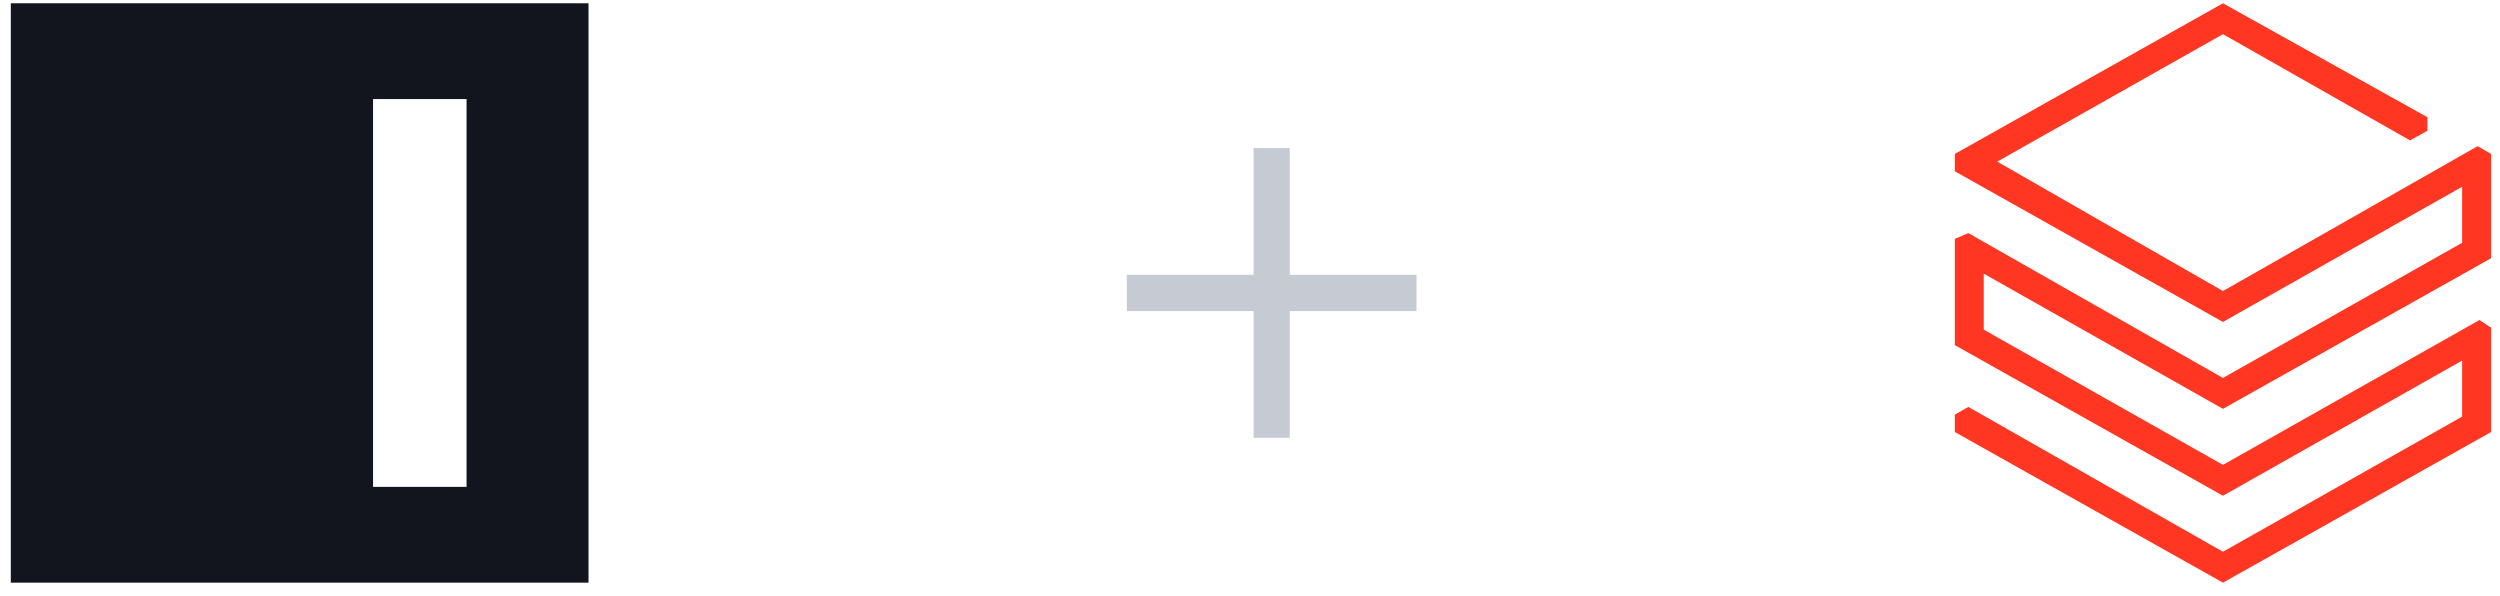
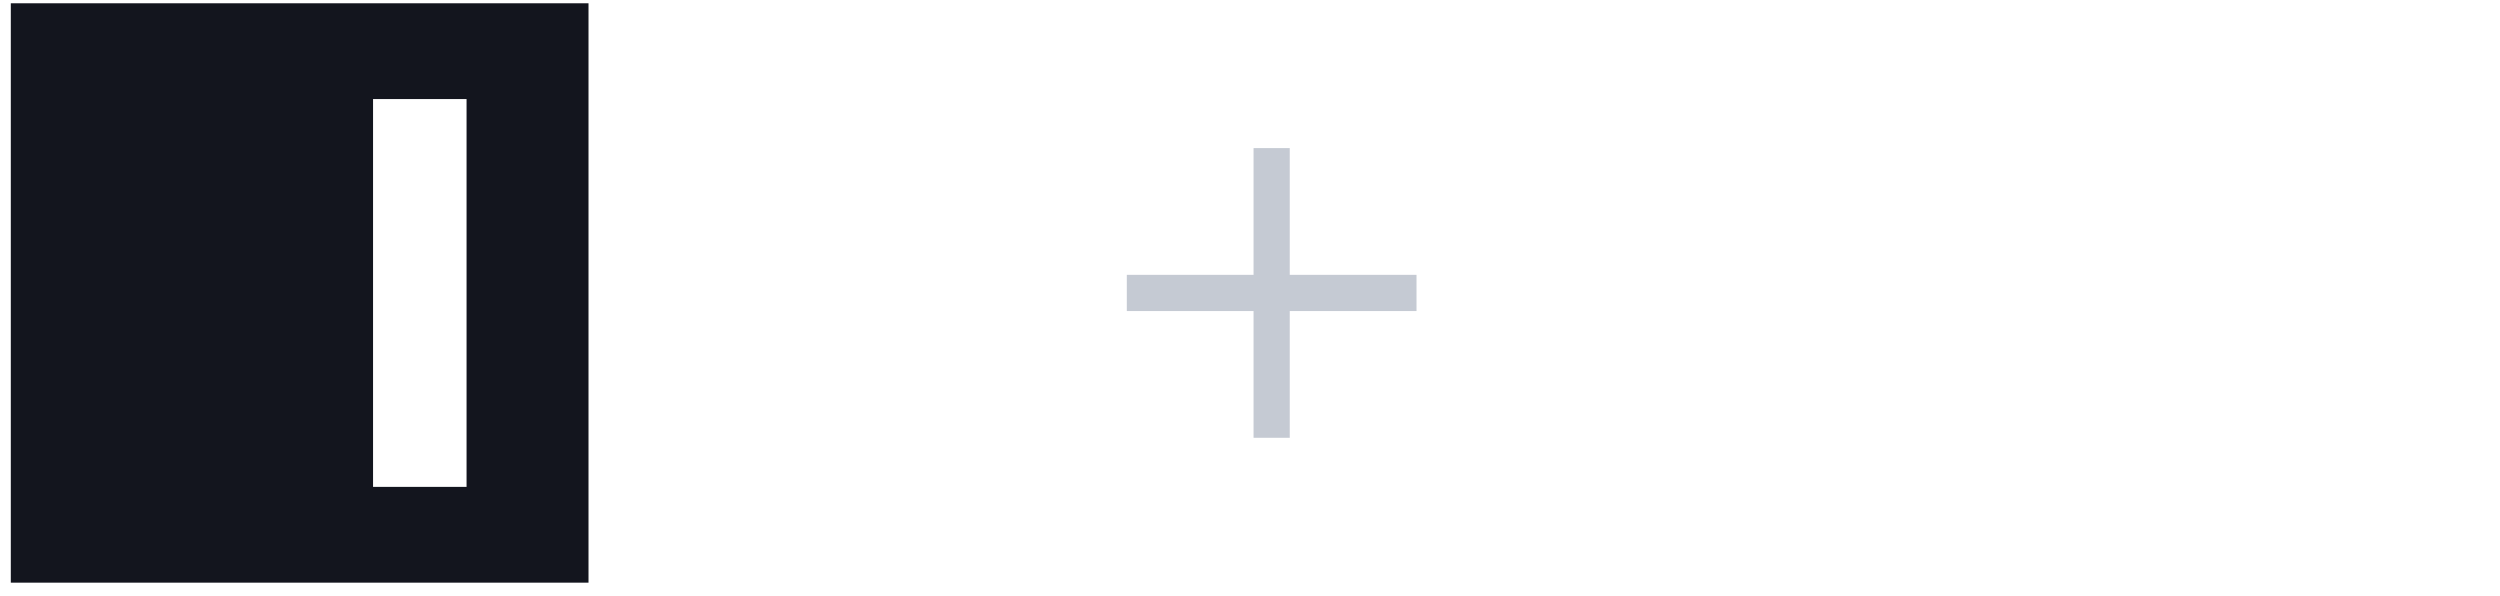
<svg xmlns="http://www.w3.org/2000/svg" width="109" height="26" viewBox="0 0 109 26" fill="none">
-   <path d="M25.659 0.143V25.404H0.471V0.143H25.659ZM20.342 4.319H16.265V21.228H20.342V4.319Z" fill="#13151E" />
+   <path d="M25.659 0.143V25.404H0.471V0.143H25.659ZM20.342 4.319H16.265V21.228H20.342Z" fill="#13151E" />
  <path d="M56.233 6.457H54.655V11.983H49.129V13.562H54.655V19.088H56.233V13.562H61.76V11.983H56.233V6.457Z" fill="#C5CAD3" />
-   <path d="M107.349 10.584L96.92 16.479L85.818 10.163L85.23 10.416V15.047L96.92 21.615L107.349 15.721V18.163L96.92 24.057L85.818 17.742L85.23 18.078V18.836L96.92 25.404L108.611 18.836V14.289L108.106 13.952L96.92 20.268L86.491 14.373V11.931L96.92 17.826L108.611 11.258V6.711L108.022 6.374L96.92 12.689L87.08 7.047L96.92 1.49L105.078 6.121L105.835 5.7V5.111L96.92 0.143L85.23 6.711V7.468L96.92 14.037L107.349 8.142V10.584Z" fill="#FF3621" />
</svg>